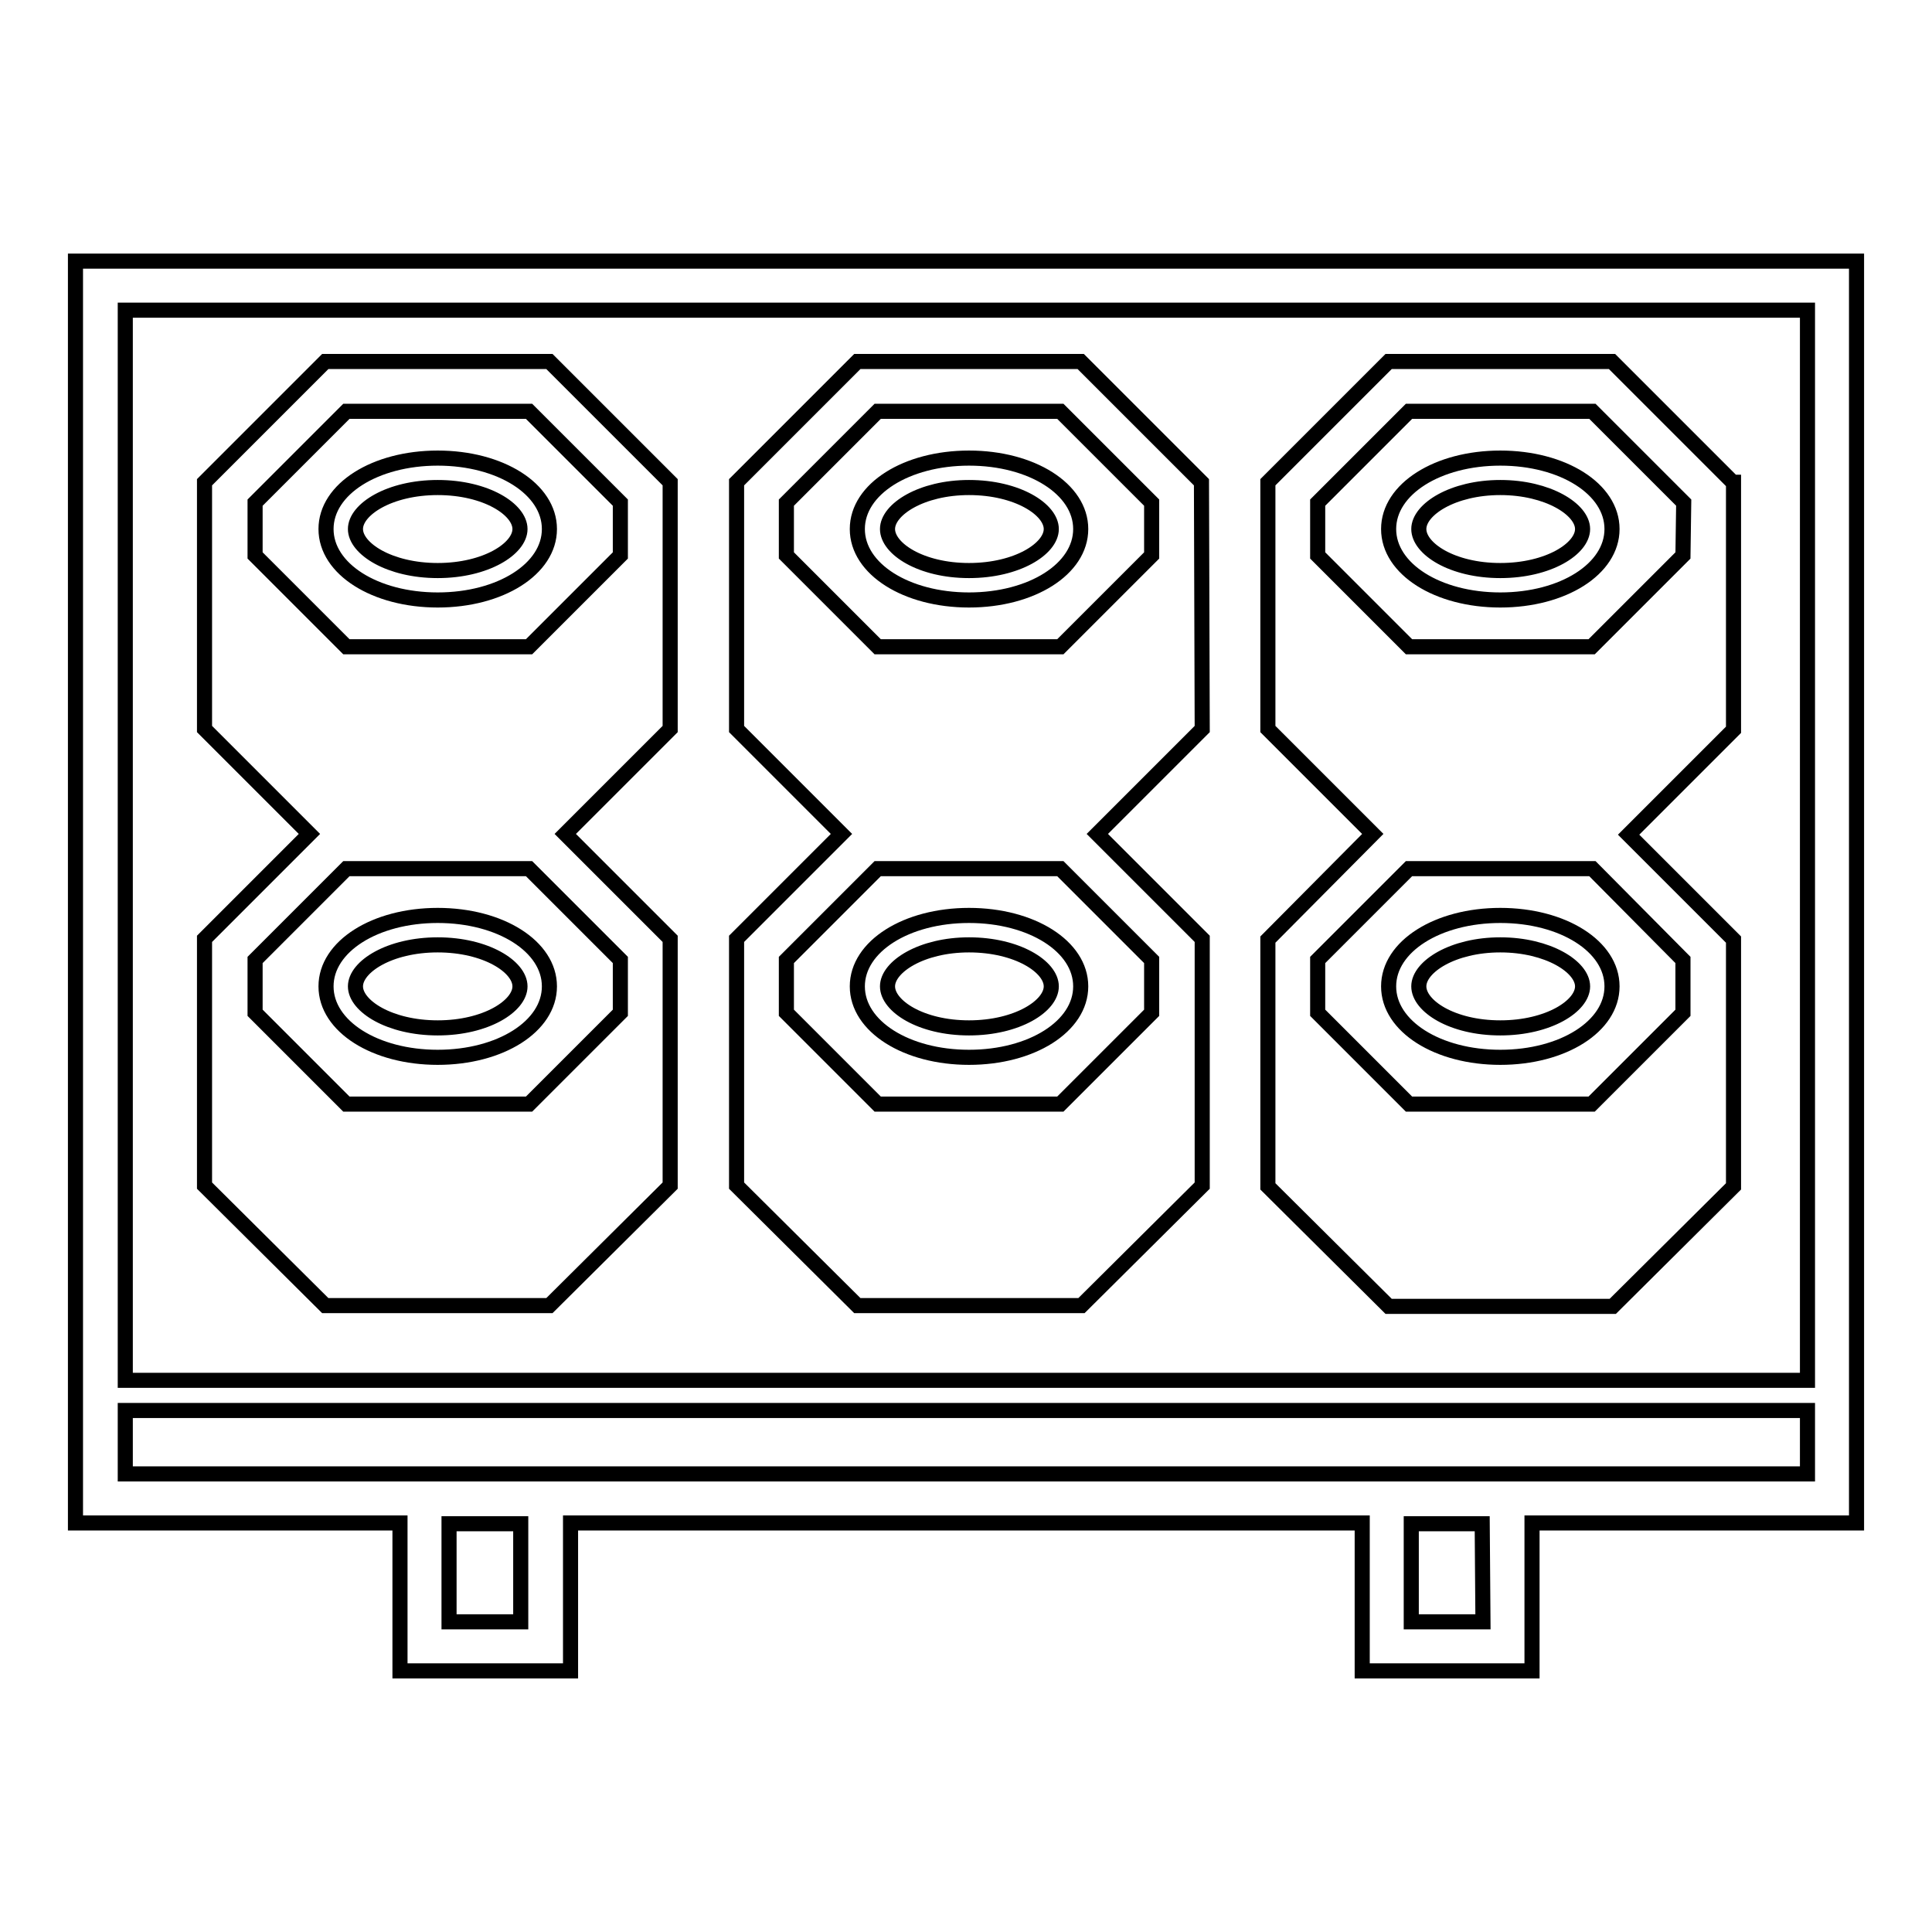
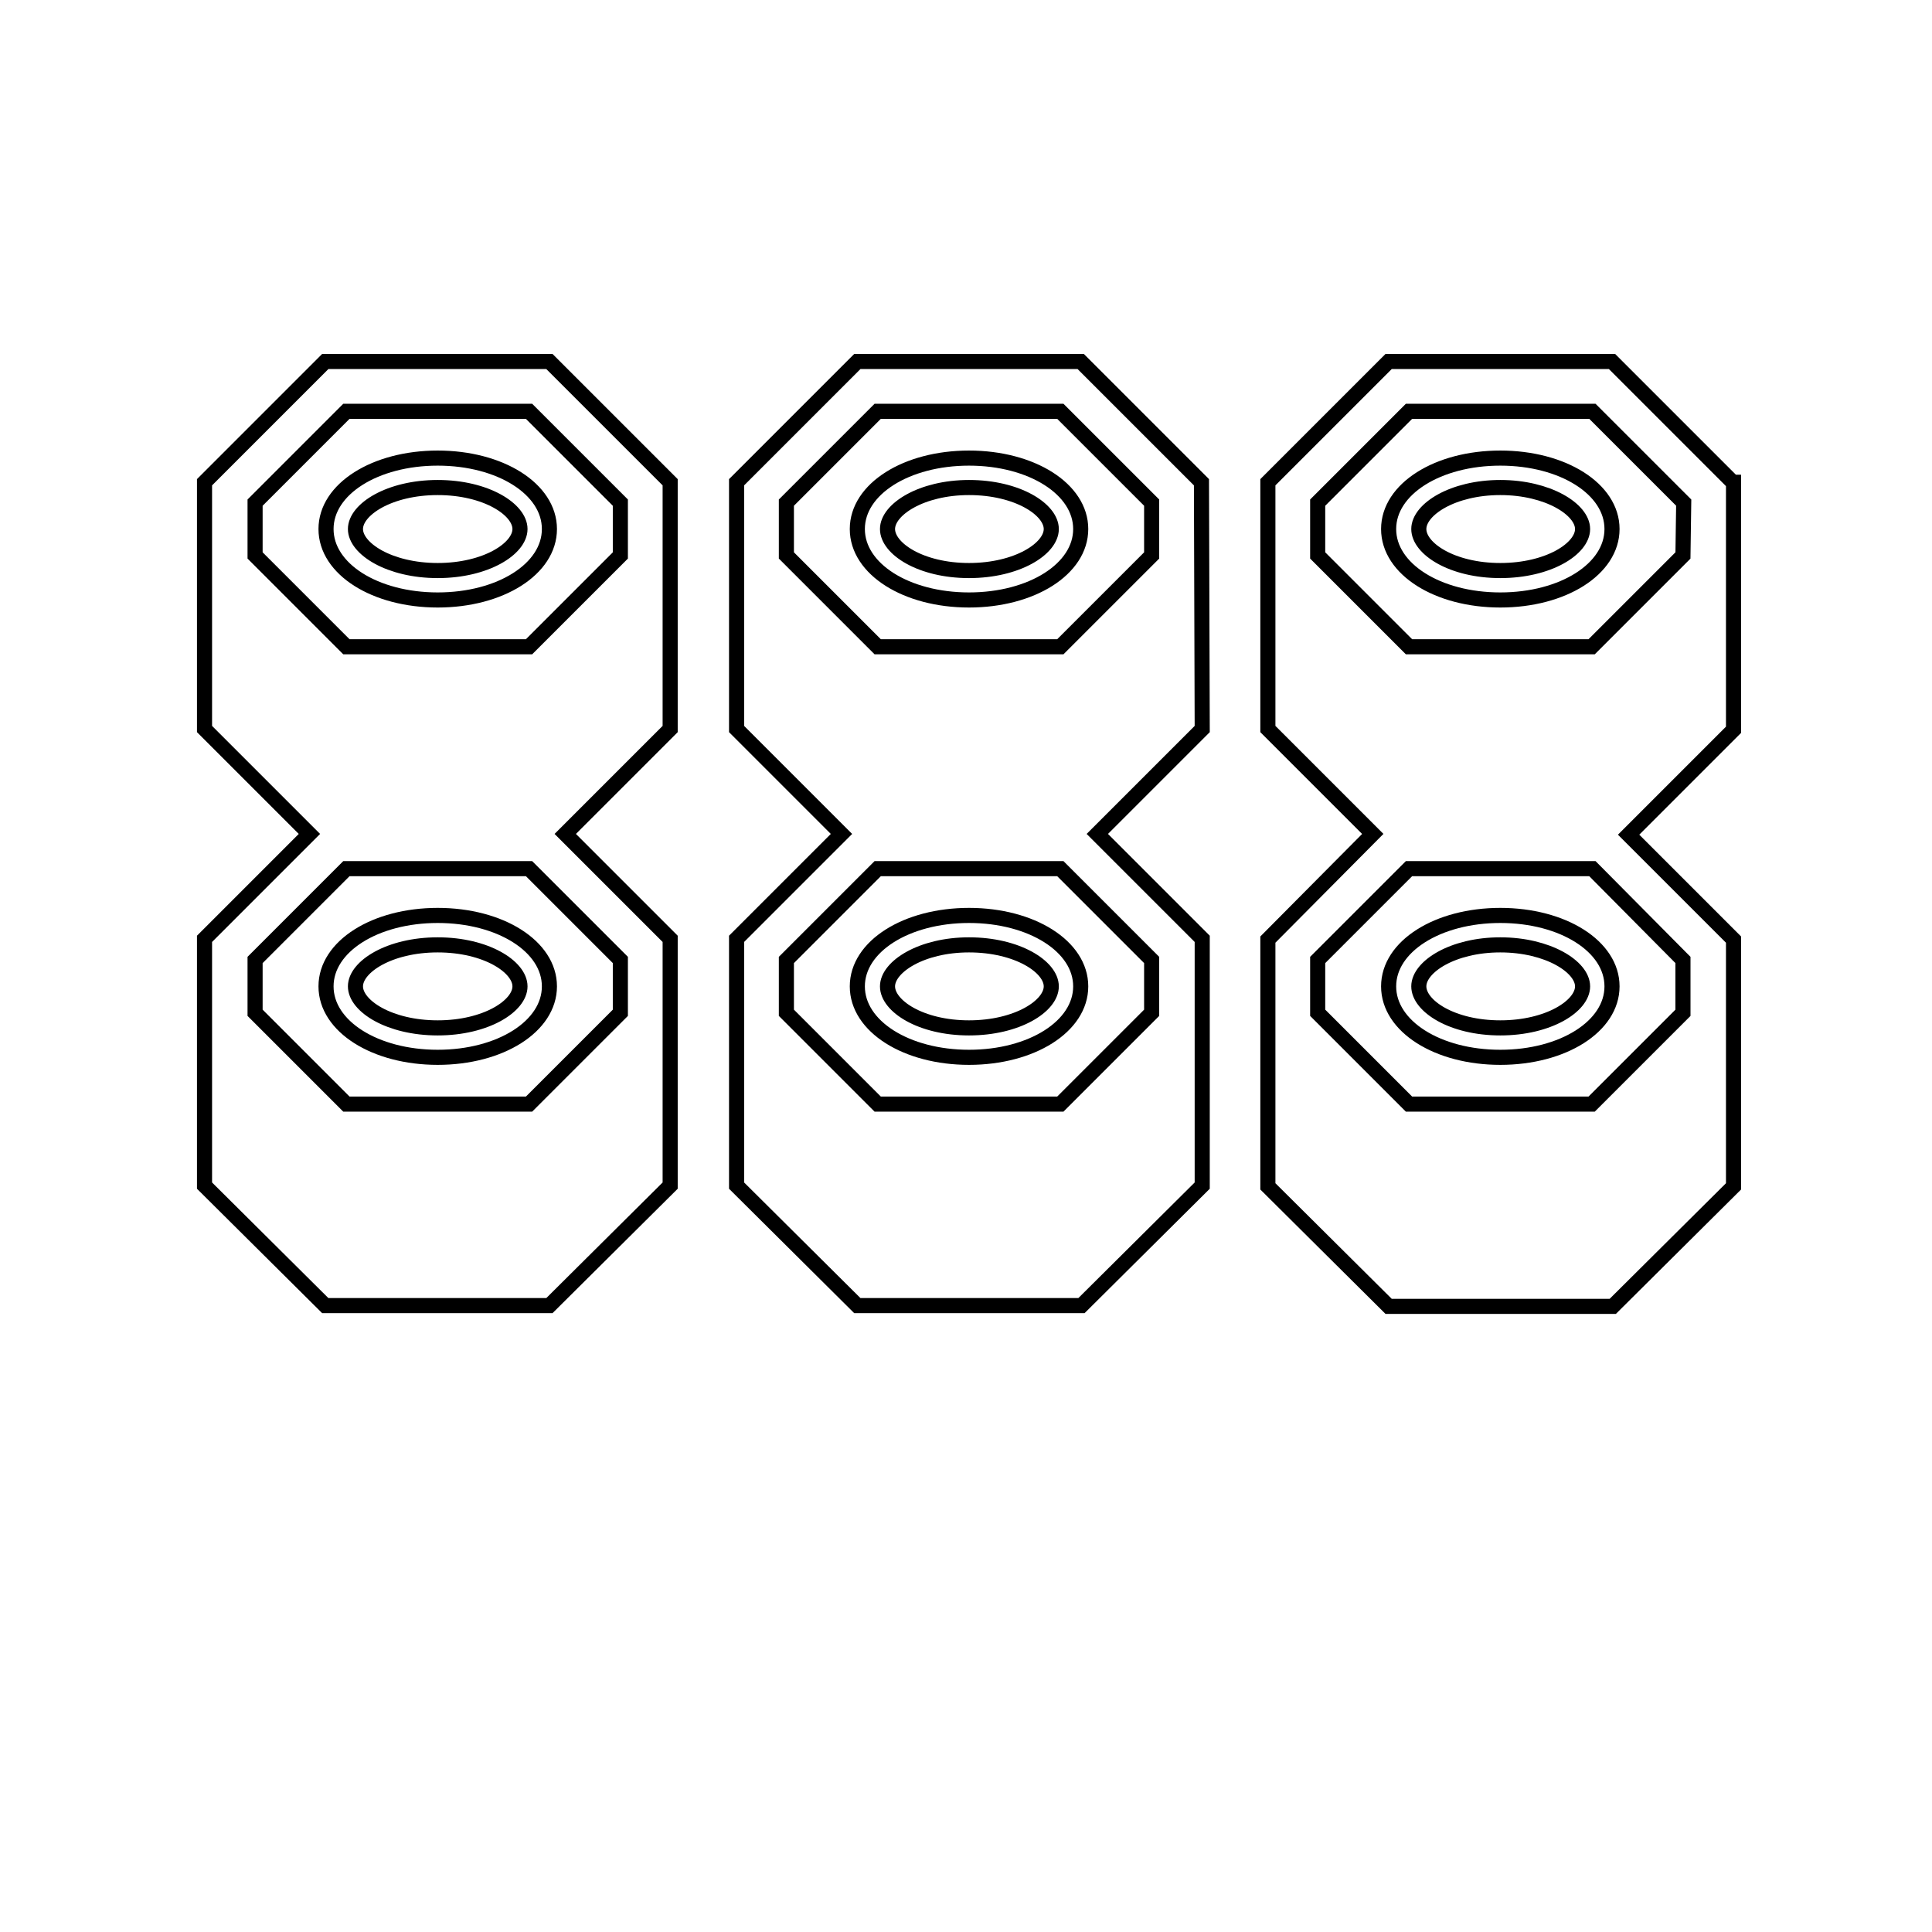
<svg xmlns="http://www.w3.org/2000/svg" version="1.1" x="0px" y="0px" viewBox="0 0 256 256" enable-background="new 0 0 256 256" xml:space="preserve">
  <g>
    <path stroke-width="2" fill-opacity="0" stroke="#000000" d="M58,60.7c-8.3,0-14.8,4.1-14.8,9.4c0,5.3,6.5,9.4,14.8,9.4s14.8-4.1,14.8-9.4C72.8,64.8,66.3,60.7,58,60.7z  M58,75.6c-6.4,0-10.9-2.9-10.9-5.5c0-2.6,4.5-5.5,10.9-5.5c6.4,0,10.9,2.9,10.9,5.5C68.9,72.7,64.4,75.6,58,75.6z" />
    <path stroke-width="2" fill-opacity="0" stroke="#000000" d="M88.8,63.9l-16-16H43.1l-16,16v32.7l13.9,13.9l-13.9,13.9v32.7l16,15.9h29.7l16-15.9v-32.7l-13.9-13.9 l13.9-13.9V63.9z M82.2,127.2v7l-12.1,12.1H45.9l-12.1-12.1v-7l12.1-12.1h24.2L82.2,127.2z M82.2,73.6L70.1,85.7H45.9L33.8,73.6v-7 l12.1-12.1h24.2l12.1,12.1V73.6z" />
    <path stroke-width="2" fill-opacity="0" stroke="#000000" d="M58,121.3c-8.3,0-14.8,4.1-14.8,9.4s6.5,9.4,14.8,9.4s14.8-4.1,14.8-9.4S66.3,121.3,58,121.3z M58,136.2 c-6.4,0-10.9-2.9-10.9-5.5c0-2.6,4.5-5.5,10.9-5.5c6.4,0,10.9,2.9,10.9,5.5C68.9,133.3,64.4,136.2,58,136.2z M128.4,60.7 c-8.3,0-14.8,4.1-14.8,9.4c0,5.3,6.5,9.4,14.8,9.4s14.8-4.1,14.8-9.4C143.2,64.8,136.7,60.7,128.4,60.7z M128.4,75.6 c-6.4,0-10.8-2.9-10.8-5.5c0-2.6,4.5-5.5,10.8-5.5c6.4,0,10.9,2.9,10.9,5.5C139.3,72.7,134.8,75.6,128.4,75.6z" />
    <path stroke-width="2" fill-opacity="0" stroke="#000000" d="M159.2,63.9l-16-16h-29.6l-16,16v32.7l13.9,13.9l-13.9,13.9v32.7l16,15.9h29.7l16-15.9v-32.7l-13.9-13.9 l13.9-13.9L159.2,63.9L159.2,63.9z M152.6,127.2v7l-12.1,12.1h-24.2l-12.1-12.1v-7l12.1-12.1h24.2L152.6,127.2z M152.6,73.6 l-12.1,12.1h-24.2l-12.1-12.1v-7l12.1-12.1h24.2l12.1,12.1V73.6L152.6,73.6z" />
-     <path stroke-width="2" fill-opacity="0" stroke="#000000" d="M128.4,121.3c-8.3,0-14.8,4.1-14.8,9.4s6.5,9.4,14.8,9.4s14.8-4.1,14.8-9.4S136.7,121.3,128.4,121.3z  M128.4,136.2c-6.4,0-10.8-2.9-10.8-5.5c0-2.6,4.5-5.5,10.8-5.5c6.4,0,10.9,2.9,10.9,5.5C139.3,133.3,134.8,136.2,128.4,136.2z  M198.8,60.7c-8.3,0-14.8,4.1-14.8,9.4c0,5.3,6.5,9.4,14.8,9.4s14.8-4.1,14.8-9.4C213.6,64.8,207.1,60.7,198.8,60.7z M198.8,75.6 c-6.4,0-10.8-2.9-10.8-5.5c0-2.6,4.5-5.5,10.8-5.5s10.9,2.9,10.9,5.5C209.7,72.7,205.2,75.6,198.8,75.6z" />
+     <path stroke-width="2" fill-opacity="0" stroke="#000000" d="M128.4,121.3c-8.3,0-14.8,4.1-14.8,9.4s6.5,9.4,14.8,9.4s14.8-4.1,14.8-9.4S136.7,121.3,128.4,121.3z  M128.4,136.2c-6.4,0-10.8-2.9-10.8-5.5c0-2.6,4.5-5.5,10.8-5.5c6.4,0,10.9,2.9,10.9,5.5C139.3,133.3,134.8,136.2,128.4,136.2z  M198.8,60.7c-8.3,0-14.8,4.1-14.8,9.4c0,5.3,6.5,9.4,14.8,9.4s14.8-4.1,14.8-9.4C213.6,64.8,207.1,60.7,198.8,60.7M198.8,75.6 c-6.4,0-10.8-2.9-10.8-5.5c0-2.6,4.5-5.5,10.8-5.5s10.9,2.9,10.9,5.5C209.7,72.7,205.2,75.6,198.8,75.6z" />
    <path stroke-width="2" fill-opacity="0" stroke="#000000" d="M229.6,63.9l-16-16H184l-16,16v32.7l13.9,13.9L168,124.5v32.7l16,15.9h29.7l16-15.9v-32.7l-13.9-13.9 l13.9-13.9V63.9z M223,127.2v7l-12.1,12.1h-24.2l-12.1-12.1v-7l12.1-12.1h24.3L223,127.2z M223,73.6l-12.1,12.1h-24.2l-12.1-12.1 v-7l12.1-12.1h24.3l12.1,12.1L223,73.6L223,73.6z" />
    <path stroke-width="2" fill-opacity="0" stroke="#000000" d="M198.8,121.3c-8.3,0-14.8,4.1-14.8,9.4s6.5,9.4,14.8,9.4s14.8-4.1,14.8-9.4S207.1,121.3,198.8,121.3z  M198.8,136.2c-6.4,0-10.8-2.9-10.8-5.5c0-2.6,4.5-5.5,10.8-5.5s10.9,2.9,10.9,5.5C209.7,133.3,205.2,136.2,198.8,136.2z" />
-     <path stroke-width="2" fill-opacity="0" stroke="#000000" d="M10,34.6v167.2h43v19.6h22.6v-19.6h104.9v19.6H203v-19.6h43V34.6H10z M69,214.9h-9.5v-13H69V214.9z  M196.5,214.9H187v-13h9.4L196.5,214.9L196.5,214.9z M239.4,195.3H16.6v-8.4h222.9V195.3z M239.4,182.9H16.6V41.1h222.9V182.9 L239.4,182.9z" />
  </g>
</svg>